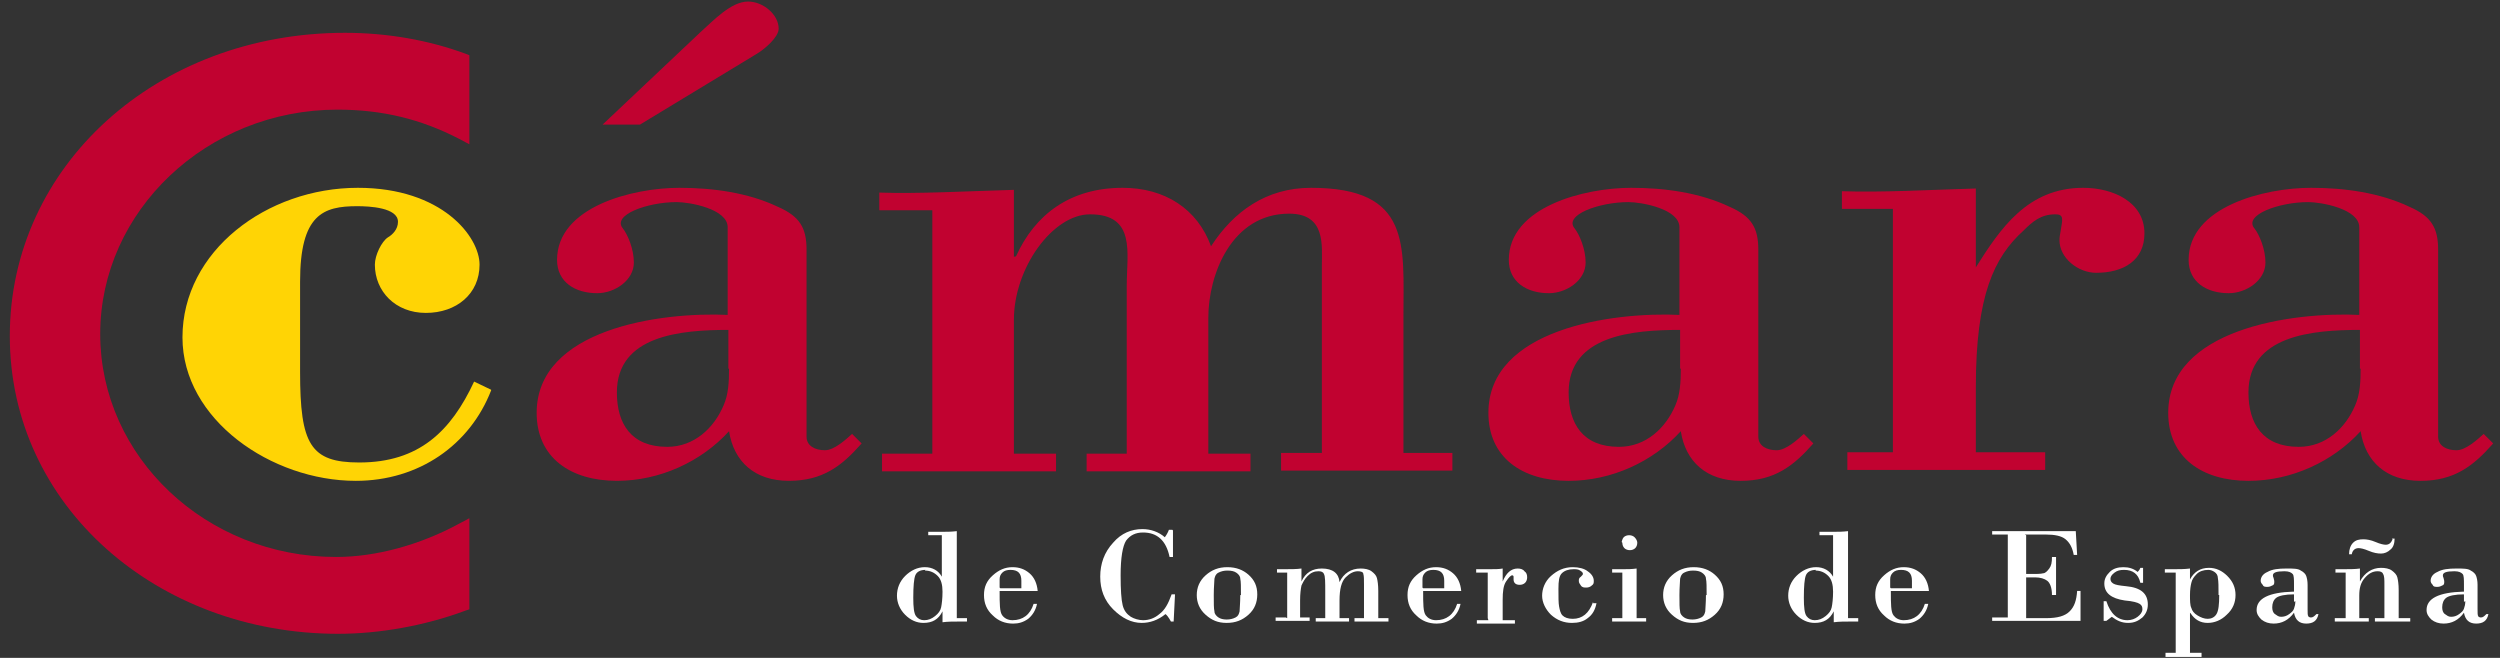
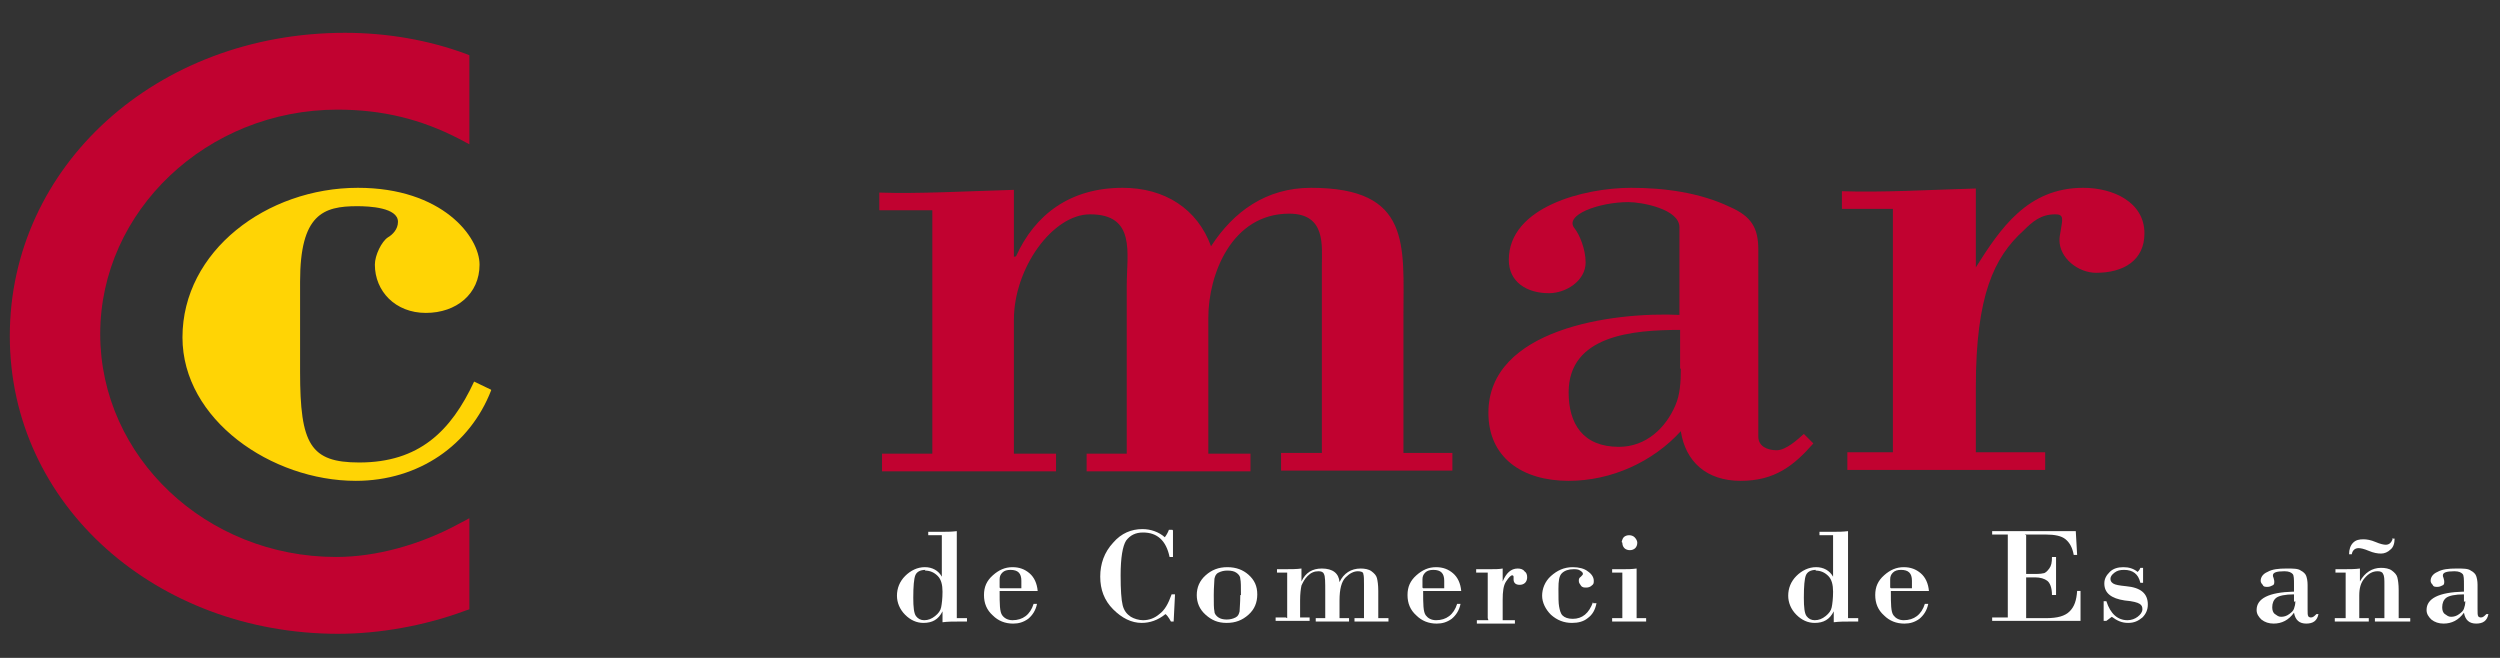
<svg xmlns="http://www.w3.org/2000/svg" width="152" height="40" viewBox="0 0 152 40" fill="none">
  <rect x="0" y="0" width="152" height="40" fill="#333333" stroke="none" />
  <path d="M58.173 32.252V37.584H58.793V37.79H58.297C57.966 37.79 57.635 37.79 57.305 37.832V37.17C57.057 37.666 56.685 37.873 56.147 37.873C55.734 37.873 55.362 37.708 55.031 37.377C54.701 37.046 54.535 36.633 54.535 36.22C54.535 35.765 54.701 35.352 55.031 35.021C55.362 34.69 55.775 34.483 56.23 34.483C56.685 34.483 57.057 34.69 57.263 35.062V32.541H56.437V32.334H57.263C57.553 32.334 57.842 32.334 58.173 32.293V32.252ZM56.271 34.649C55.941 34.649 55.734 34.773 55.651 34.98C55.569 35.186 55.527 35.641 55.527 36.344C55.527 36.922 55.569 37.294 55.693 37.46C55.817 37.625 55.982 37.708 56.189 37.708C56.437 37.708 56.643 37.625 56.85 37.46C57.057 37.294 57.181 37.129 57.222 36.922C57.263 36.716 57.305 36.385 57.305 35.972C57.305 35.558 57.222 35.227 57.015 35.021C56.809 34.814 56.561 34.69 56.23 34.69L56.271 34.649Z" fill="white" />
  <path d="M63.05 35.931H60.777C60.777 36.716 60.777 37.212 60.942 37.419C61.066 37.584 61.273 37.708 61.562 37.708C62.182 37.708 62.637 37.377 62.843 36.716H63.05C62.967 37.129 62.761 37.419 62.513 37.625C62.223 37.832 61.934 37.915 61.603 37.915C61.107 37.915 60.694 37.749 60.363 37.419C59.991 37.088 59.826 36.675 59.826 36.179C59.826 35.683 59.991 35.311 60.363 34.98C60.735 34.649 61.107 34.484 61.562 34.484C61.975 34.484 62.306 34.608 62.595 34.856C62.885 35.104 63.05 35.476 63.091 35.931H63.05ZM60.818 35.765H62.099C62.099 35.765 62.099 35.435 62.099 35.311C62.099 34.856 61.893 34.649 61.438 34.649C61.231 34.649 61.066 34.691 60.942 34.815C60.818 34.939 60.777 35.063 60.777 35.228V35.724L60.818 35.765Z" fill="white" />
  <path d="M71.317 32.252V33.864H71.11C70.903 32.872 70.366 32.376 69.498 32.376C69.043 32.376 68.713 32.541 68.465 32.872C68.258 33.202 68.134 33.905 68.134 34.98C68.134 35.848 68.175 36.468 68.258 36.798C68.341 37.129 68.506 37.336 68.754 37.501C68.961 37.625 69.25 37.708 69.498 37.708C69.87 37.708 70.201 37.584 70.49 37.336C70.821 37.088 71.027 36.716 71.234 36.137H71.441L71.358 37.79H71.193C71.193 37.79 71.027 37.46 70.862 37.336C70.407 37.708 69.911 37.873 69.415 37.873C68.795 37.873 68.217 37.584 67.679 37.046C67.142 36.509 66.894 35.848 66.894 35.062C66.894 34.277 67.142 33.574 67.679 32.996C68.175 32.417 68.795 32.169 69.457 32.169C69.953 32.169 70.449 32.334 70.821 32.665C70.945 32.5 71.027 32.334 71.069 32.21H71.275L71.317 32.252Z" fill="white" />
  <path d="M72.763 36.179C72.763 35.724 72.929 35.311 73.301 34.98C73.673 34.649 74.086 34.484 74.623 34.484C75.161 34.484 75.574 34.649 75.905 34.939C76.277 35.269 76.442 35.641 76.442 36.137C76.442 36.633 76.277 37.047 75.905 37.377C75.533 37.708 75.119 37.873 74.582 37.873C74.045 37.873 73.673 37.708 73.301 37.377C72.929 37.047 72.763 36.633 72.763 36.179ZM75.45 36.179C75.45 35.683 75.45 35.352 75.409 35.187C75.409 35.021 75.285 34.897 75.161 34.815C75.037 34.732 74.871 34.691 74.623 34.691C74.417 34.691 74.251 34.732 74.086 34.815C73.921 34.897 73.879 35.021 73.838 35.187C73.838 35.352 73.797 35.683 73.797 36.179C73.797 36.675 73.797 37.005 73.838 37.171C73.838 37.336 73.962 37.46 74.086 37.543C74.21 37.625 74.375 37.667 74.582 37.667C74.789 37.667 74.954 37.625 75.119 37.543C75.285 37.46 75.326 37.336 75.367 37.171C75.367 37.005 75.409 36.675 75.409 36.179H75.45Z" fill="white" />
  <path d="M78.261 37.584V34.814H77.641V34.608H78.013C78.467 34.608 78.839 34.608 79.129 34.566V35.352C79.377 34.814 79.79 34.566 80.369 34.566C81.03 34.566 81.402 34.856 81.443 35.393C81.691 34.856 82.146 34.566 82.725 34.566C82.973 34.566 83.221 34.608 83.386 34.732C83.551 34.856 83.675 34.98 83.717 35.145C83.758 35.31 83.799 35.558 83.799 35.93V37.584H84.419V37.791H82.353V37.584H82.931V35.558C82.931 35.228 82.931 35.021 82.89 34.897C82.89 34.773 82.725 34.732 82.559 34.732C82.311 34.732 82.063 34.856 81.815 35.104C81.567 35.352 81.443 35.806 81.443 36.509V37.584H82.022V37.791H79.997V37.584H80.575V36.013C80.575 35.393 80.575 35.021 80.493 34.897C80.451 34.773 80.327 34.732 80.162 34.732C79.914 34.732 79.707 34.814 79.501 35.021C79.294 35.228 79.211 35.434 79.129 35.6C79.087 35.806 79.046 36.096 79.046 36.509V37.542H79.625V37.749H77.558V37.542H78.178L78.261 37.584Z" fill="white" />
  <path d="M88.801 35.931H86.527C86.527 36.716 86.527 37.212 86.693 37.419C86.817 37.584 87.023 37.708 87.313 37.708C87.933 37.708 88.387 37.377 88.594 36.716H88.801C88.718 37.129 88.511 37.419 88.263 37.625C87.974 37.832 87.685 37.915 87.354 37.915C86.858 37.915 86.445 37.749 86.114 37.419C85.742 37.088 85.577 36.675 85.577 36.179C85.577 35.683 85.742 35.311 86.114 34.98C86.486 34.649 86.858 34.484 87.313 34.484C87.726 34.484 88.057 34.608 88.346 34.856C88.635 35.104 88.801 35.476 88.842 35.931H88.801ZM86.527 35.765H87.809C87.809 35.765 87.809 35.435 87.809 35.311C87.809 34.856 87.602 34.649 87.147 34.649C86.941 34.649 86.775 34.691 86.651 34.815C86.527 34.939 86.486 35.063 86.486 35.228V35.724L86.527 35.765Z" fill="white" />
  <path d="M90.454 37.584V34.814H89.751V34.608H90.495C90.867 34.608 91.157 34.608 91.363 34.566V35.352C91.57 34.856 91.859 34.566 92.273 34.566C92.438 34.566 92.603 34.608 92.686 34.732C92.81 34.814 92.851 34.938 92.851 35.104C92.851 35.228 92.81 35.352 92.727 35.434C92.645 35.517 92.521 35.558 92.397 35.558C92.149 35.558 92.025 35.434 92.025 35.228V35.062C92.025 35.062 92.025 34.98 91.942 34.98C91.859 34.98 91.735 35.104 91.57 35.352C91.405 35.6 91.363 35.972 91.363 36.468V37.708H92.107V37.914H89.793V37.708H90.495L90.454 37.584Z" fill="white" />
  <path d="M96.861 36.675H97.067C96.985 37.088 96.819 37.377 96.53 37.584C96.282 37.791 95.951 37.873 95.579 37.873C95.083 37.873 94.67 37.708 94.298 37.377C93.967 37.047 93.761 36.633 93.761 36.22C93.761 35.807 93.926 35.352 94.298 35.021C94.67 34.691 95.083 34.484 95.621 34.484C95.993 34.484 96.323 34.567 96.53 34.732C96.778 34.897 96.902 35.104 96.902 35.311C96.902 35.435 96.902 35.517 96.778 35.6C96.695 35.683 96.571 35.724 96.447 35.724C96.323 35.724 96.199 35.724 96.117 35.6C96.034 35.476 95.993 35.435 95.993 35.311C95.993 35.228 95.993 35.145 96.117 35.063C96.199 34.98 96.241 34.939 96.241 34.897C96.241 34.815 96.199 34.773 96.075 34.691C95.951 34.608 95.827 34.608 95.662 34.608C95.373 34.608 95.125 34.691 94.959 34.856C94.794 35.021 94.753 35.311 94.753 35.807C94.753 36.303 94.753 36.675 94.794 36.881C94.835 37.088 94.877 37.295 95.001 37.419C95.125 37.543 95.331 37.625 95.621 37.625C96.199 37.625 96.613 37.295 96.861 36.592V36.675Z" fill="white" />
  <path d="M99.506 34.525V37.584H100.085V37.791H98.018V37.584H98.638V34.814H98.018V34.608H98.638C98.927 34.608 99.216 34.608 99.506 34.566V34.525ZM98.597 32.954C98.597 32.954 98.638 32.748 98.721 32.665C98.803 32.582 98.927 32.541 99.051 32.541C99.175 32.541 99.299 32.582 99.382 32.665C99.465 32.748 99.547 32.872 99.547 32.996C99.547 33.12 99.506 33.244 99.423 33.326C99.341 33.409 99.217 33.45 99.093 33.45C98.969 33.45 98.844 33.409 98.762 33.326C98.679 33.244 98.638 33.12 98.638 32.996L98.597 32.954Z" fill="white" />
-   <path d="M101.118 36.179C101.118 35.724 101.283 35.311 101.655 34.98C102.027 34.649 102.441 34.484 102.978 34.484C103.515 34.484 103.929 34.649 104.259 34.939C104.631 35.269 104.797 35.641 104.797 36.137C104.797 36.633 104.631 37.047 104.259 37.377C103.887 37.708 103.474 37.873 102.936 37.873C102.399 37.873 102.027 37.708 101.655 37.377C101.283 37.047 101.118 36.633 101.118 36.179ZM103.763 36.179C103.763 35.683 103.763 35.352 103.722 35.187C103.722 35.021 103.598 34.897 103.474 34.815C103.35 34.732 103.184 34.691 102.936 34.691C102.73 34.691 102.565 34.732 102.399 34.815C102.234 34.897 102.193 35.021 102.151 35.187C102.151 35.352 102.11 35.683 102.11 36.179C102.11 36.675 102.11 37.005 102.151 37.171C102.151 37.336 102.275 37.46 102.399 37.543C102.523 37.625 102.689 37.667 102.895 37.667C103.102 37.667 103.267 37.625 103.433 37.543C103.598 37.46 103.639 37.336 103.68 37.171C103.68 37.005 103.722 36.675 103.722 36.179H103.763Z" fill="white" />
  <path d="M112.36 32.252V37.584H112.98V37.79H112.484C112.154 37.79 111.823 37.79 111.492 37.832V37.17C111.244 37.666 110.872 37.873 110.335 37.873C109.922 37.873 109.55 37.708 109.219 37.377C108.888 37.046 108.723 36.633 108.723 36.22C108.723 35.765 108.888 35.352 109.219 35.021C109.55 34.69 109.963 34.483 110.418 34.483C110.872 34.483 111.244 34.69 111.451 35.062V32.541H110.624V32.334H111.451C111.74 32.334 112.03 32.334 112.36 32.293V32.252ZM110.418 34.649C110.087 34.649 109.88 34.773 109.798 34.98C109.715 35.186 109.674 35.641 109.674 36.344C109.674 36.922 109.715 37.294 109.839 37.46C109.963 37.625 110.128 37.708 110.335 37.708C110.583 37.708 110.79 37.625 110.996 37.46C111.203 37.294 111.327 37.129 111.368 36.922C111.41 36.716 111.451 36.385 111.451 35.972C111.451 35.558 111.368 35.227 111.162 35.021C110.955 34.814 110.707 34.69 110.376 34.69L110.418 34.649Z" fill="white" />
  <path d="M117.238 35.931H114.964C114.964 36.716 114.964 37.212 115.13 37.419C115.254 37.584 115.46 37.708 115.75 37.708C116.37 37.708 116.824 37.377 117.031 36.716H117.238C117.155 37.129 116.948 37.419 116.7 37.625C116.411 37.832 116.122 37.915 115.791 37.915C115.295 37.915 114.882 37.749 114.551 37.419C114.179 37.088 114.014 36.675 114.014 36.179C114.014 35.683 114.179 35.311 114.551 34.98C114.923 34.649 115.295 34.484 115.75 34.484C116.163 34.484 116.494 34.608 116.783 34.856C117.072 35.104 117.238 35.476 117.279 35.931H117.238ZM114.964 35.765H116.246C116.246 35.765 116.246 35.435 116.246 35.311C116.246 34.856 116.039 34.649 115.584 34.649C115.378 34.649 115.212 34.691 115.088 34.815C114.964 34.939 114.923 35.063 114.923 35.228V35.724L114.964 35.765Z" fill="white" />
  <path d="M123.19 32.541V34.897H123.727C123.727 34.897 124.099 34.897 124.223 34.856C124.347 34.856 124.471 34.732 124.595 34.566C124.719 34.401 124.76 34.194 124.76 33.864H125.008V36.178H124.76C124.76 35.724 124.636 35.434 124.471 35.31C124.306 35.186 124.058 35.104 123.727 35.104H123.19V37.584H124.388C125.091 37.584 125.546 37.46 125.835 37.17C126.124 36.881 126.248 36.509 126.29 35.93H126.496V37.749H121.123V37.542H122.074V32.5H121.123V32.293H126.207L126.29 33.74H126.083C126 33.285 125.835 32.996 125.587 32.789C125.339 32.582 124.926 32.5 124.388 32.5H123.107L123.19 32.541Z" fill="white" />
  <path d="M130.299 34.525V35.435H130.134C130.01 34.897 129.679 34.649 129.142 34.649C128.894 34.649 128.728 34.691 128.563 34.815C128.398 34.939 128.315 35.063 128.315 35.187C128.315 35.311 128.356 35.393 128.48 35.476C128.604 35.559 128.852 35.6 129.266 35.641C130.175 35.724 130.588 36.096 130.588 36.757C130.588 37.088 130.464 37.336 130.258 37.543C130.01 37.749 129.762 37.873 129.39 37.873C129.018 37.873 128.728 37.749 128.398 37.501L128.067 37.749H127.902V36.551H128.067C128.315 37.336 128.77 37.708 129.348 37.708C129.596 37.708 129.803 37.625 129.968 37.501C130.134 37.377 130.258 37.212 130.258 37.047C130.258 36.881 130.216 36.799 130.092 36.716C129.968 36.633 129.679 36.551 129.183 36.509C128.356 36.385 127.943 36.055 127.943 35.476C127.943 35.187 128.067 34.98 128.274 34.773C128.48 34.567 128.77 34.484 129.1 34.484C129.431 34.484 129.72 34.567 129.968 34.773C130.01 34.732 130.092 34.649 130.134 34.525H130.258H130.299Z" fill="white" />
-   <path d="M133.151 37.253V39.692H133.854V39.94H131.663V39.692H132.283V34.814H131.622V34.608H132.118C132.49 34.608 132.82 34.608 133.151 34.566V35.228C133.399 34.773 133.771 34.525 134.308 34.525C134.722 34.525 135.094 34.69 135.424 35.021C135.755 35.352 135.92 35.724 135.92 36.178C135.92 36.633 135.755 37.046 135.383 37.377C135.052 37.708 134.639 37.873 134.226 37.873C133.771 37.873 133.44 37.666 133.192 37.294L133.151 37.253ZM134.887 36.178C134.887 35.682 134.887 35.352 134.846 35.145C134.846 34.98 134.763 34.856 134.639 34.773C134.515 34.69 134.391 34.649 134.267 34.649C133.978 34.649 133.73 34.732 133.564 34.897C133.399 35.062 133.275 35.228 133.234 35.434C133.192 35.6 133.151 35.848 133.151 36.178C133.151 36.509 133.151 36.798 133.234 36.964C133.275 37.129 133.399 37.294 133.606 37.418C133.812 37.542 134.019 37.625 134.226 37.625C134.432 37.625 134.639 37.542 134.763 37.336C134.887 37.129 134.928 36.757 134.928 36.178H134.887Z" fill="white" />
  <path d="M139.475 35.972V35.558C139.475 35.228 139.475 34.98 139.392 34.897C139.31 34.814 139.186 34.732 138.896 34.732C138.4 34.732 138.194 34.814 138.194 34.98C138.194 35.021 138.194 35.062 138.235 35.145C138.235 35.186 138.276 35.269 138.276 35.352C138.276 35.476 138.276 35.558 138.152 35.6C138.07 35.641 137.987 35.682 137.863 35.682C137.739 35.682 137.615 35.682 137.574 35.558C137.491 35.476 137.45 35.393 137.45 35.31C137.45 35.104 137.574 34.897 137.863 34.773C138.152 34.608 138.524 34.566 139.02 34.566C139.434 34.566 139.723 34.566 139.888 34.69C140.054 34.773 140.178 34.897 140.219 35.021C140.26 35.145 140.302 35.31 140.302 35.558V37.047C140.302 37.253 140.302 37.419 140.343 37.46C140.343 37.501 140.426 37.542 140.508 37.542C140.632 37.542 140.715 37.46 140.839 37.336H140.963C140.88 37.749 140.632 37.914 140.219 37.914C139.806 37.914 139.558 37.708 139.475 37.253C139.144 37.708 138.731 37.914 138.235 37.914C137.946 37.914 137.698 37.832 137.491 37.666C137.326 37.501 137.202 37.336 137.202 37.088C137.202 36.385 137.946 36.013 139.434 35.972H139.475ZM139.475 36.592V36.137C138.938 36.137 138.566 36.22 138.4 36.344C138.235 36.468 138.152 36.675 138.152 36.922C138.152 37.088 138.194 37.253 138.318 37.336C138.442 37.419 138.524 37.501 138.69 37.501C138.855 37.501 139.02 37.46 139.186 37.336C139.351 37.212 139.434 37.129 139.475 37.005C139.516 36.881 139.558 36.757 139.558 36.55L139.475 36.592Z" fill="white" />
  <path d="M142.616 37.584V34.814H141.996V34.608H142.41C142.823 34.608 143.195 34.608 143.484 34.566V35.352C143.774 34.814 144.228 34.525 144.766 34.525C145.014 34.525 145.262 34.566 145.427 34.69C145.592 34.814 145.716 34.938 145.758 35.104C145.799 35.269 145.84 35.517 145.84 35.889V37.584H146.543V37.79H144.394V37.584H144.972V35.558C144.972 35.228 144.972 35.021 144.89 34.897C144.848 34.773 144.724 34.732 144.559 34.732C144.27 34.732 144.022 34.856 143.774 35.145C143.526 35.434 143.443 35.765 143.443 36.22V37.584H144.022V37.79H141.955V37.584H142.575H142.616ZM145.427 32.748H145.592C145.592 33.037 145.51 33.285 145.344 33.409C145.179 33.574 144.972 33.657 144.766 33.657C144.559 33.657 144.311 33.616 144.022 33.492C143.732 33.368 143.526 33.326 143.402 33.326C143.195 33.326 143.03 33.45 142.988 33.698H142.823C142.823 33.409 142.906 33.161 143.071 32.996C143.236 32.83 143.443 32.789 143.691 32.789C143.898 32.789 144.146 32.83 144.435 32.954C144.724 33.078 144.931 33.12 145.055 33.12C145.262 33.12 145.386 32.996 145.468 32.789L145.427 32.748Z" fill="white" />
  <path d="M149.808 35.972V35.558C149.808 35.228 149.808 34.98 149.726 34.897C149.643 34.814 149.519 34.732 149.23 34.732C148.734 34.732 148.527 34.814 148.527 34.98C148.527 35.021 148.527 35.062 148.568 35.145C148.568 35.186 148.61 35.269 148.61 35.352C148.61 35.476 148.61 35.558 148.486 35.6C148.403 35.641 148.32 35.682 148.196 35.682C148.072 35.682 147.948 35.682 147.907 35.558C147.824 35.476 147.783 35.393 147.783 35.31C147.783 35.104 147.907 34.897 148.196 34.773C148.486 34.608 148.858 34.566 149.354 34.566C149.767 34.566 150.056 34.566 150.222 34.69C150.387 34.773 150.511 34.897 150.552 35.021C150.594 35.145 150.635 35.31 150.635 35.558V37.047C150.635 37.253 150.635 37.419 150.676 37.46C150.676 37.501 150.759 37.542 150.842 37.542C150.966 37.542 151.048 37.46 151.172 37.336H151.296C151.214 37.749 150.966 37.914 150.552 37.914C150.139 37.914 149.891 37.708 149.808 37.253C149.478 37.708 149.064 37.914 148.568 37.914C148.279 37.914 148.031 37.832 147.824 37.666C147.659 37.501 147.535 37.336 147.535 37.088C147.535 36.385 148.279 36.013 149.767 35.972H149.808ZM149.808 36.592V36.137C149.271 36.137 148.899 36.22 148.734 36.344C148.568 36.468 148.486 36.675 148.486 36.922C148.486 37.088 148.527 37.253 148.651 37.336C148.775 37.419 148.858 37.501 149.023 37.501C149.188 37.501 149.354 37.46 149.519 37.336C149.684 37.212 149.767 37.129 149.808 37.005C149.85 36.881 149.891 36.757 149.891 36.55L149.808 36.592Z" fill="white" />
  <path d="M29.86 23.737C28.578 27.044 25.478 29.235 21.634 29.235C16.509 29.235 11.094 25.514 11.094 20.513C11.094 15.264 16.22 11.419 21.758 11.419C26.884 11.419 29.157 14.396 29.157 16.09C29.157 17.868 27.752 19.025 25.892 19.025C24.032 19.025 22.792 17.702 22.792 16.09C22.792 15.511 23.205 14.685 23.577 14.437C23.866 14.271 24.197 13.941 24.197 13.486C24.197 12.618 22.461 12.536 21.717 12.536C19.65 12.536 18.245 13.031 18.245 17.124V22.621C18.245 27.003 18.865 28.119 21.841 28.119C25.478 28.119 27.421 26.217 28.826 23.2L29.86 23.696V23.737Z" fill="#FFD405" />
-   <path d="M44.326 19.149C40.11 18.942 32.629 20.017 32.629 25.101C32.629 27.829 34.696 29.234 37.506 29.234C40.11 29.234 42.632 28.077 44.326 26.217C44.615 28.077 45.897 29.234 47.963 29.234C50.03 29.234 51.187 28.325 52.386 26.961L51.807 26.382C51.435 26.713 50.733 27.374 50.154 27.374C49.575 27.374 49.038 27.126 49.038 26.548V15.181C49.038 13.858 48.625 13.155 47.302 12.577C45.483 11.709 43.334 11.419 41.309 11.419C38.457 11.419 33.869 12.577 33.869 15.801C33.869 17.165 34.985 17.826 36.307 17.826C37.382 17.826 38.539 17.041 38.539 15.966C38.539 15.139 38.167 14.271 37.878 13.899C37.175 13.073 39.366 12.287 41.144 12.287C41.929 12.287 44.243 12.701 44.243 13.817V19.149H44.326ZM45.938 3.318C46.517 2.987 47.343 2.243 47.343 1.747C47.343 0.879 46.393 0.094 45.483 0.094C44.45 0.094 43.375 1.251 42.59 1.954L36.638 7.575H38.911L45.938 3.318ZM44.326 22.414C44.326 23.241 44.285 23.985 43.995 24.646C43.417 26.01 42.218 27.168 40.565 27.168C38.374 27.168 37.506 25.762 37.506 23.861C37.506 20.389 41.392 20.058 44.285 20.058V22.414H44.326Z" fill="#C10230" />
  <path d="M61.686 15.594H61.769C62.926 13.031 65.075 11.419 68.258 11.419C70.821 11.419 72.805 12.701 73.631 14.974C74.995 12.866 76.979 11.419 79.707 11.419C85.825 11.419 85.329 14.892 85.329 19.273V27.54H88.305V28.614H77.889V27.54H80.369V16.131C80.369 14.933 80.617 12.99 78.385 12.99C74.871 12.99 73.466 16.71 73.466 19.314V27.581H76.029V28.656H66.067V27.581H68.506V17.372C68.506 15.387 69.085 13.031 66.274 13.031C64.001 13.031 61.645 16.297 61.645 19.438V27.581H64.207V28.656H53.626V27.581H56.685V12.784H53.461V11.709C55.858 11.791 58.71 11.626 61.645 11.543V15.636L61.686 15.594Z" fill="#C10230" />
  <path d="M102.193 19.149C97.977 18.942 90.495 20.017 90.495 25.101C90.495 27.829 92.562 29.235 95.373 29.235C97.977 29.235 100.498 28.077 102.193 26.217C102.482 28.077 103.763 29.235 105.83 29.235C107.896 29.235 109.054 28.325 110.252 26.961L109.674 26.383C109.302 26.713 108.599 27.375 108.02 27.375C107.442 27.375 106.905 27.127 106.905 26.548V15.181C106.905 13.858 106.491 13.155 105.168 12.577C103.35 11.709 101.201 11.419 99.175 11.419C96.323 11.419 91.735 12.577 91.735 15.801C91.735 17.165 92.851 17.826 94.174 17.826C95.249 17.826 96.406 17.041 96.406 15.966C96.406 15.139 96.034 14.271 95.745 13.899C95.042 13.073 97.233 12.287 99.01 12.287C99.795 12.287 102.11 12.701 102.11 13.817V19.149H102.193ZM102.193 22.414C102.193 23.241 102.151 23.985 101.862 24.646C101.283 26.01 100.085 27.168 98.431 27.168C96.24 27.168 95.373 25.762 95.373 23.861C95.373 20.389 99.258 20.058 102.151 20.058V22.414H102.193Z" fill="#C10230" />
  <path d="M120.131 16.256C121.619 13.899 123.272 11.419 126.662 11.419C128.48 11.419 130.382 12.287 130.382 14.189C130.382 15.842 129.1 16.586 127.447 16.586C126.331 16.586 125.215 15.677 125.215 14.602C125.215 14.437 125.256 14.189 125.298 13.982C125.422 13.28 125.463 13.031 124.967 13.031C124.099 13.031 123.603 13.445 123.024 14.024C121.247 15.636 120.131 17.95 120.131 23.53V27.498H124.347V28.573H112.319V27.498H115.088V12.701H111.988V11.626C114.427 11.709 117.279 11.543 120.131 11.461V16.214V16.256Z" fill="#C10230" />
-   <path d="M143.526 19.149C139.31 18.942 131.828 20.017 131.828 25.101C131.828 27.829 133.895 29.235 136.706 29.235C139.31 29.235 141.831 28.077 143.526 26.217C143.815 28.077 145.096 29.235 147.163 29.235C149.23 29.235 150.387 28.325 151.586 26.961L151.007 26.383C150.635 26.713 149.932 27.375 149.354 27.375C148.775 27.375 148.238 27.127 148.238 26.548V15.181C148.238 13.858 147.824 13.155 146.502 12.577C144.683 11.709 142.534 11.419 140.508 11.419C137.656 11.419 133.068 12.577 133.068 15.801C133.068 17.165 134.184 17.826 135.507 17.826C136.582 17.826 137.739 17.041 137.739 15.966C137.739 15.139 137.367 14.271 137.078 13.899C136.375 13.073 138.566 12.287 140.343 12.287C141.128 12.287 143.443 12.701 143.443 13.817V19.149H143.526ZM143.526 22.414C143.526 23.241 143.484 23.985 143.195 24.646C142.616 26.01 141.418 27.168 139.764 27.168C137.574 27.168 136.706 25.762 136.706 23.861C136.706 20.389 140.591 20.058 143.484 20.058V22.414H143.526Z" fill="#C10230" />
  <path d="M28.537 3.359L28.33 3.276C26.098 2.45 23.577 1.995 20.973 1.995C9.524 1.995 0.596 10.097 0.596 20.43C0.596 30.764 9.565 38.535 20.56 38.535C23.081 38.535 25.85 38.039 28.289 37.129L28.537 37.047V36.799V32.169V31.508L27.917 31.838C25.561 33.12 22.874 33.864 20.436 33.864C12.541 33.864 6.093 27.788 6.093 20.306C6.093 12.825 12.582 6.666 20.518 6.666C23.246 6.666 25.602 7.245 27.917 8.443L28.537 8.774V3.4V3.359Z" fill="#C10230" />
</svg>